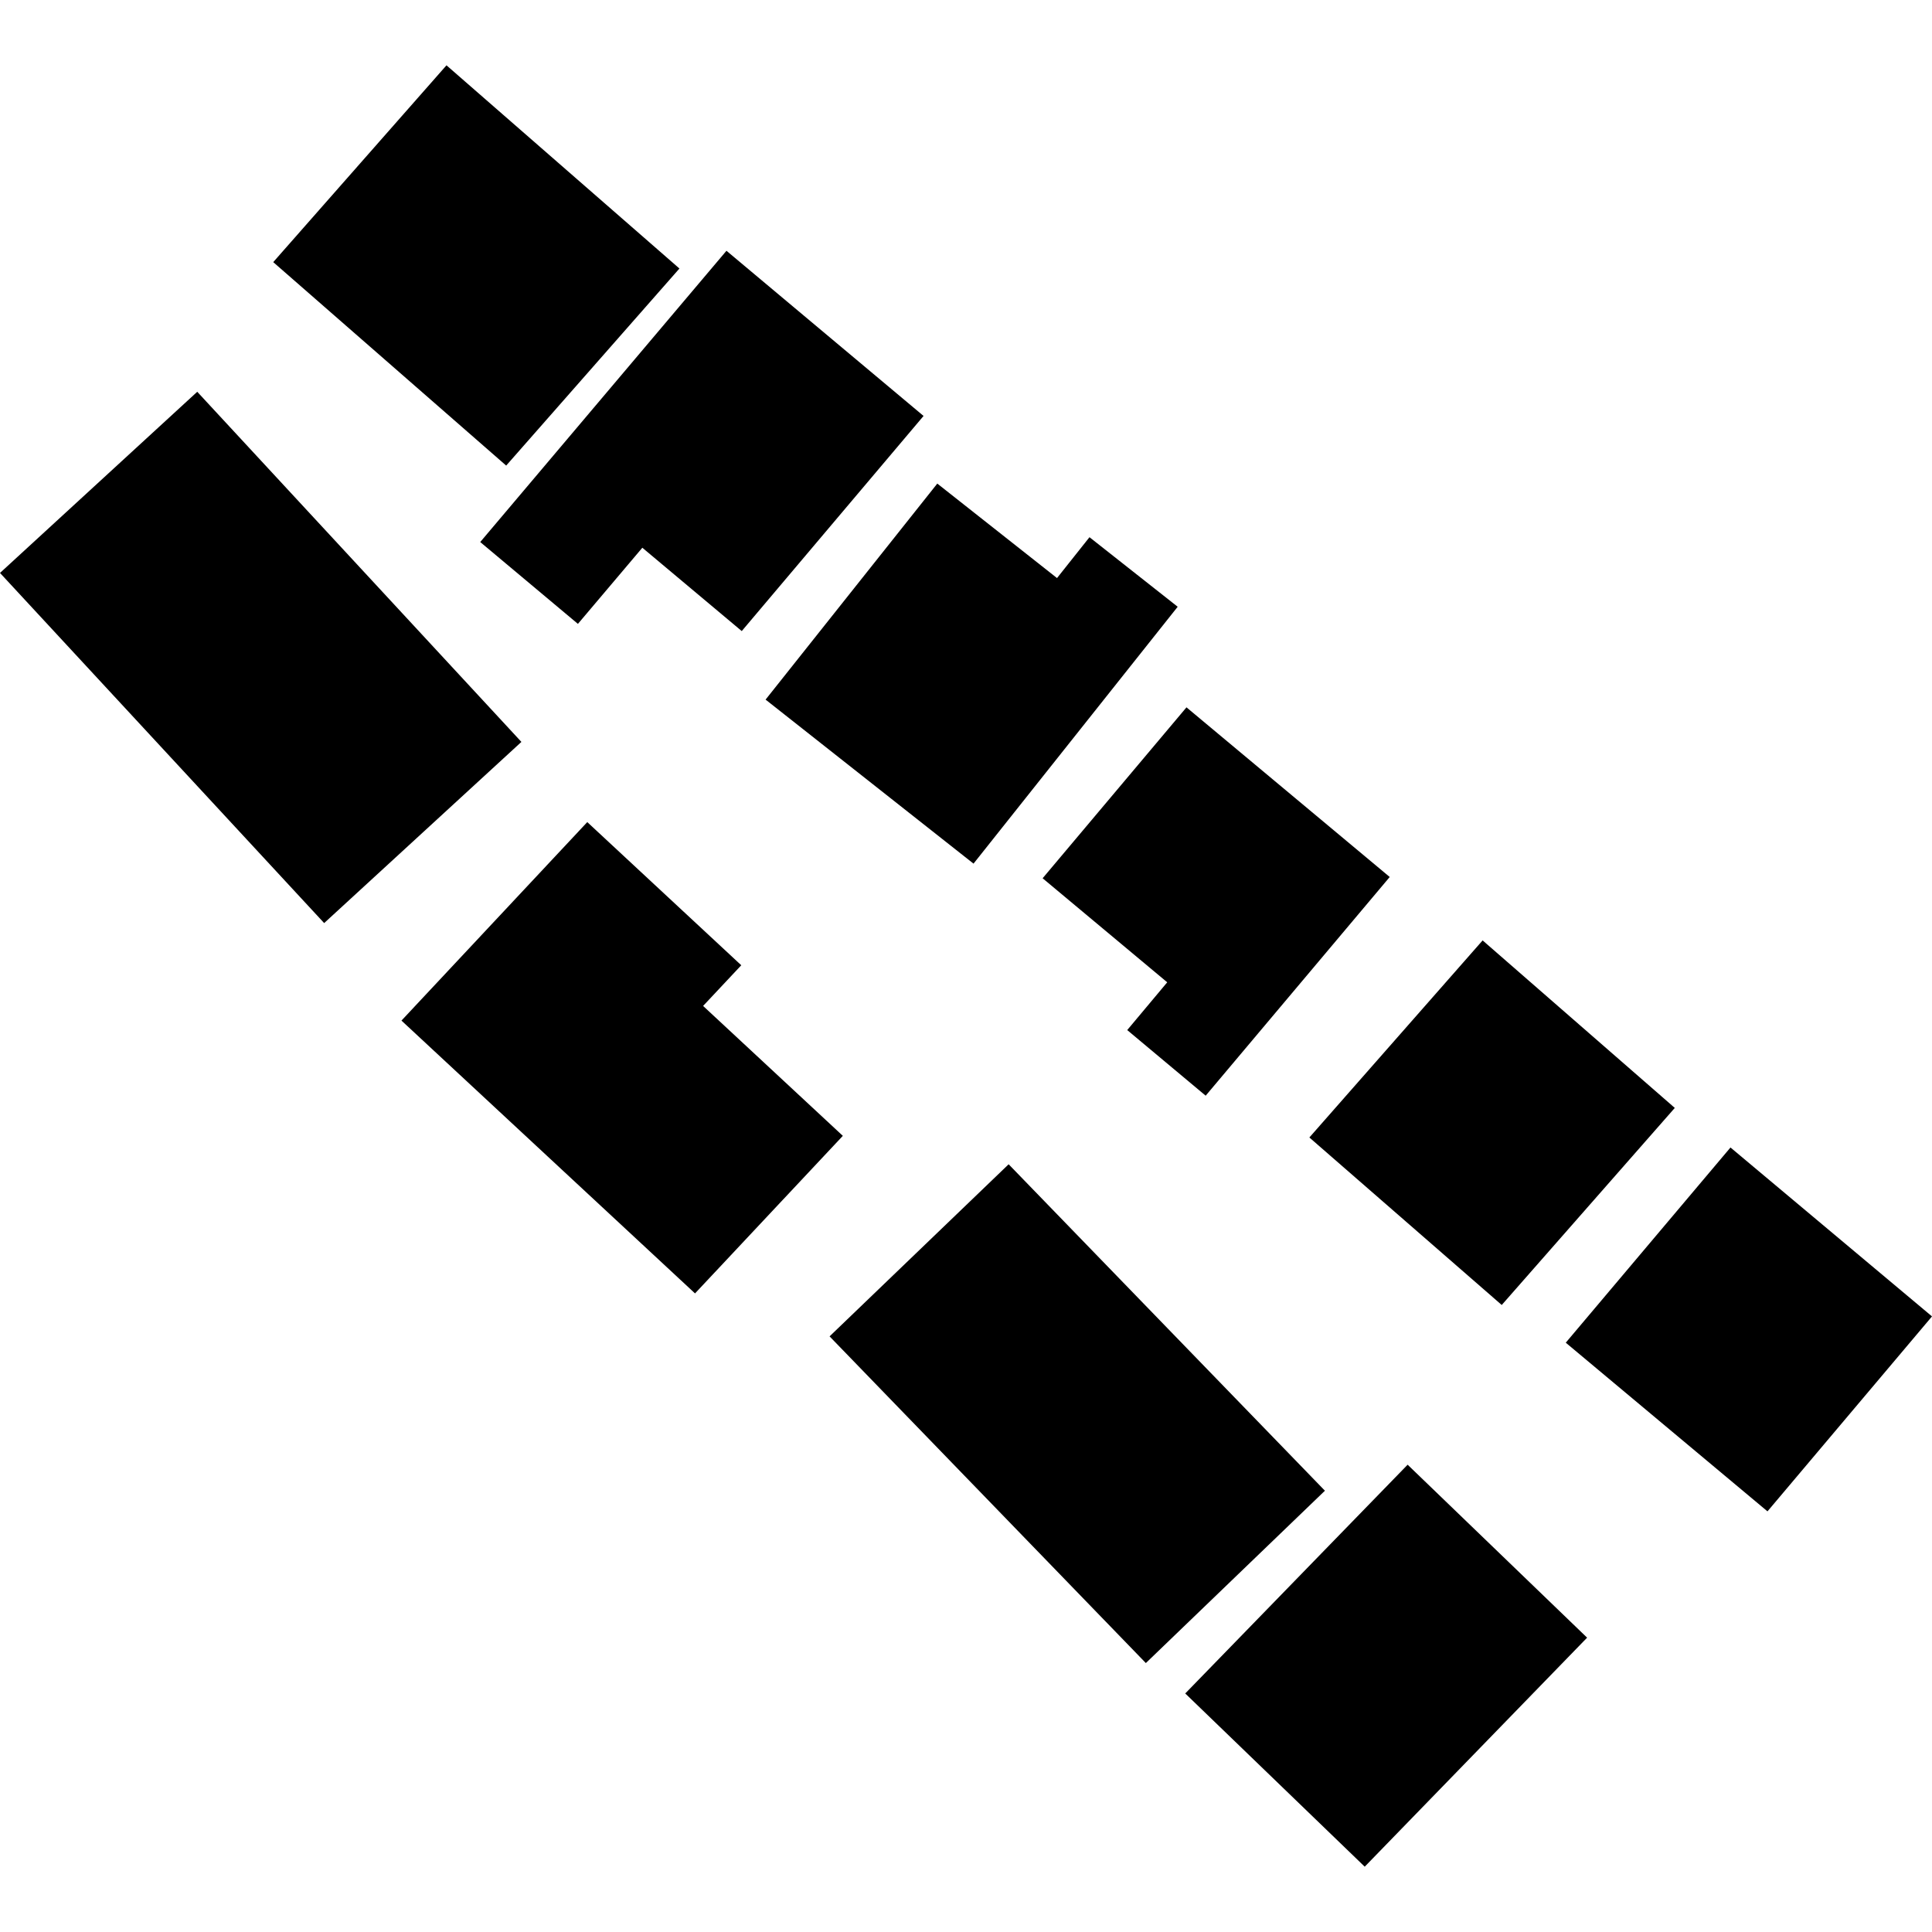
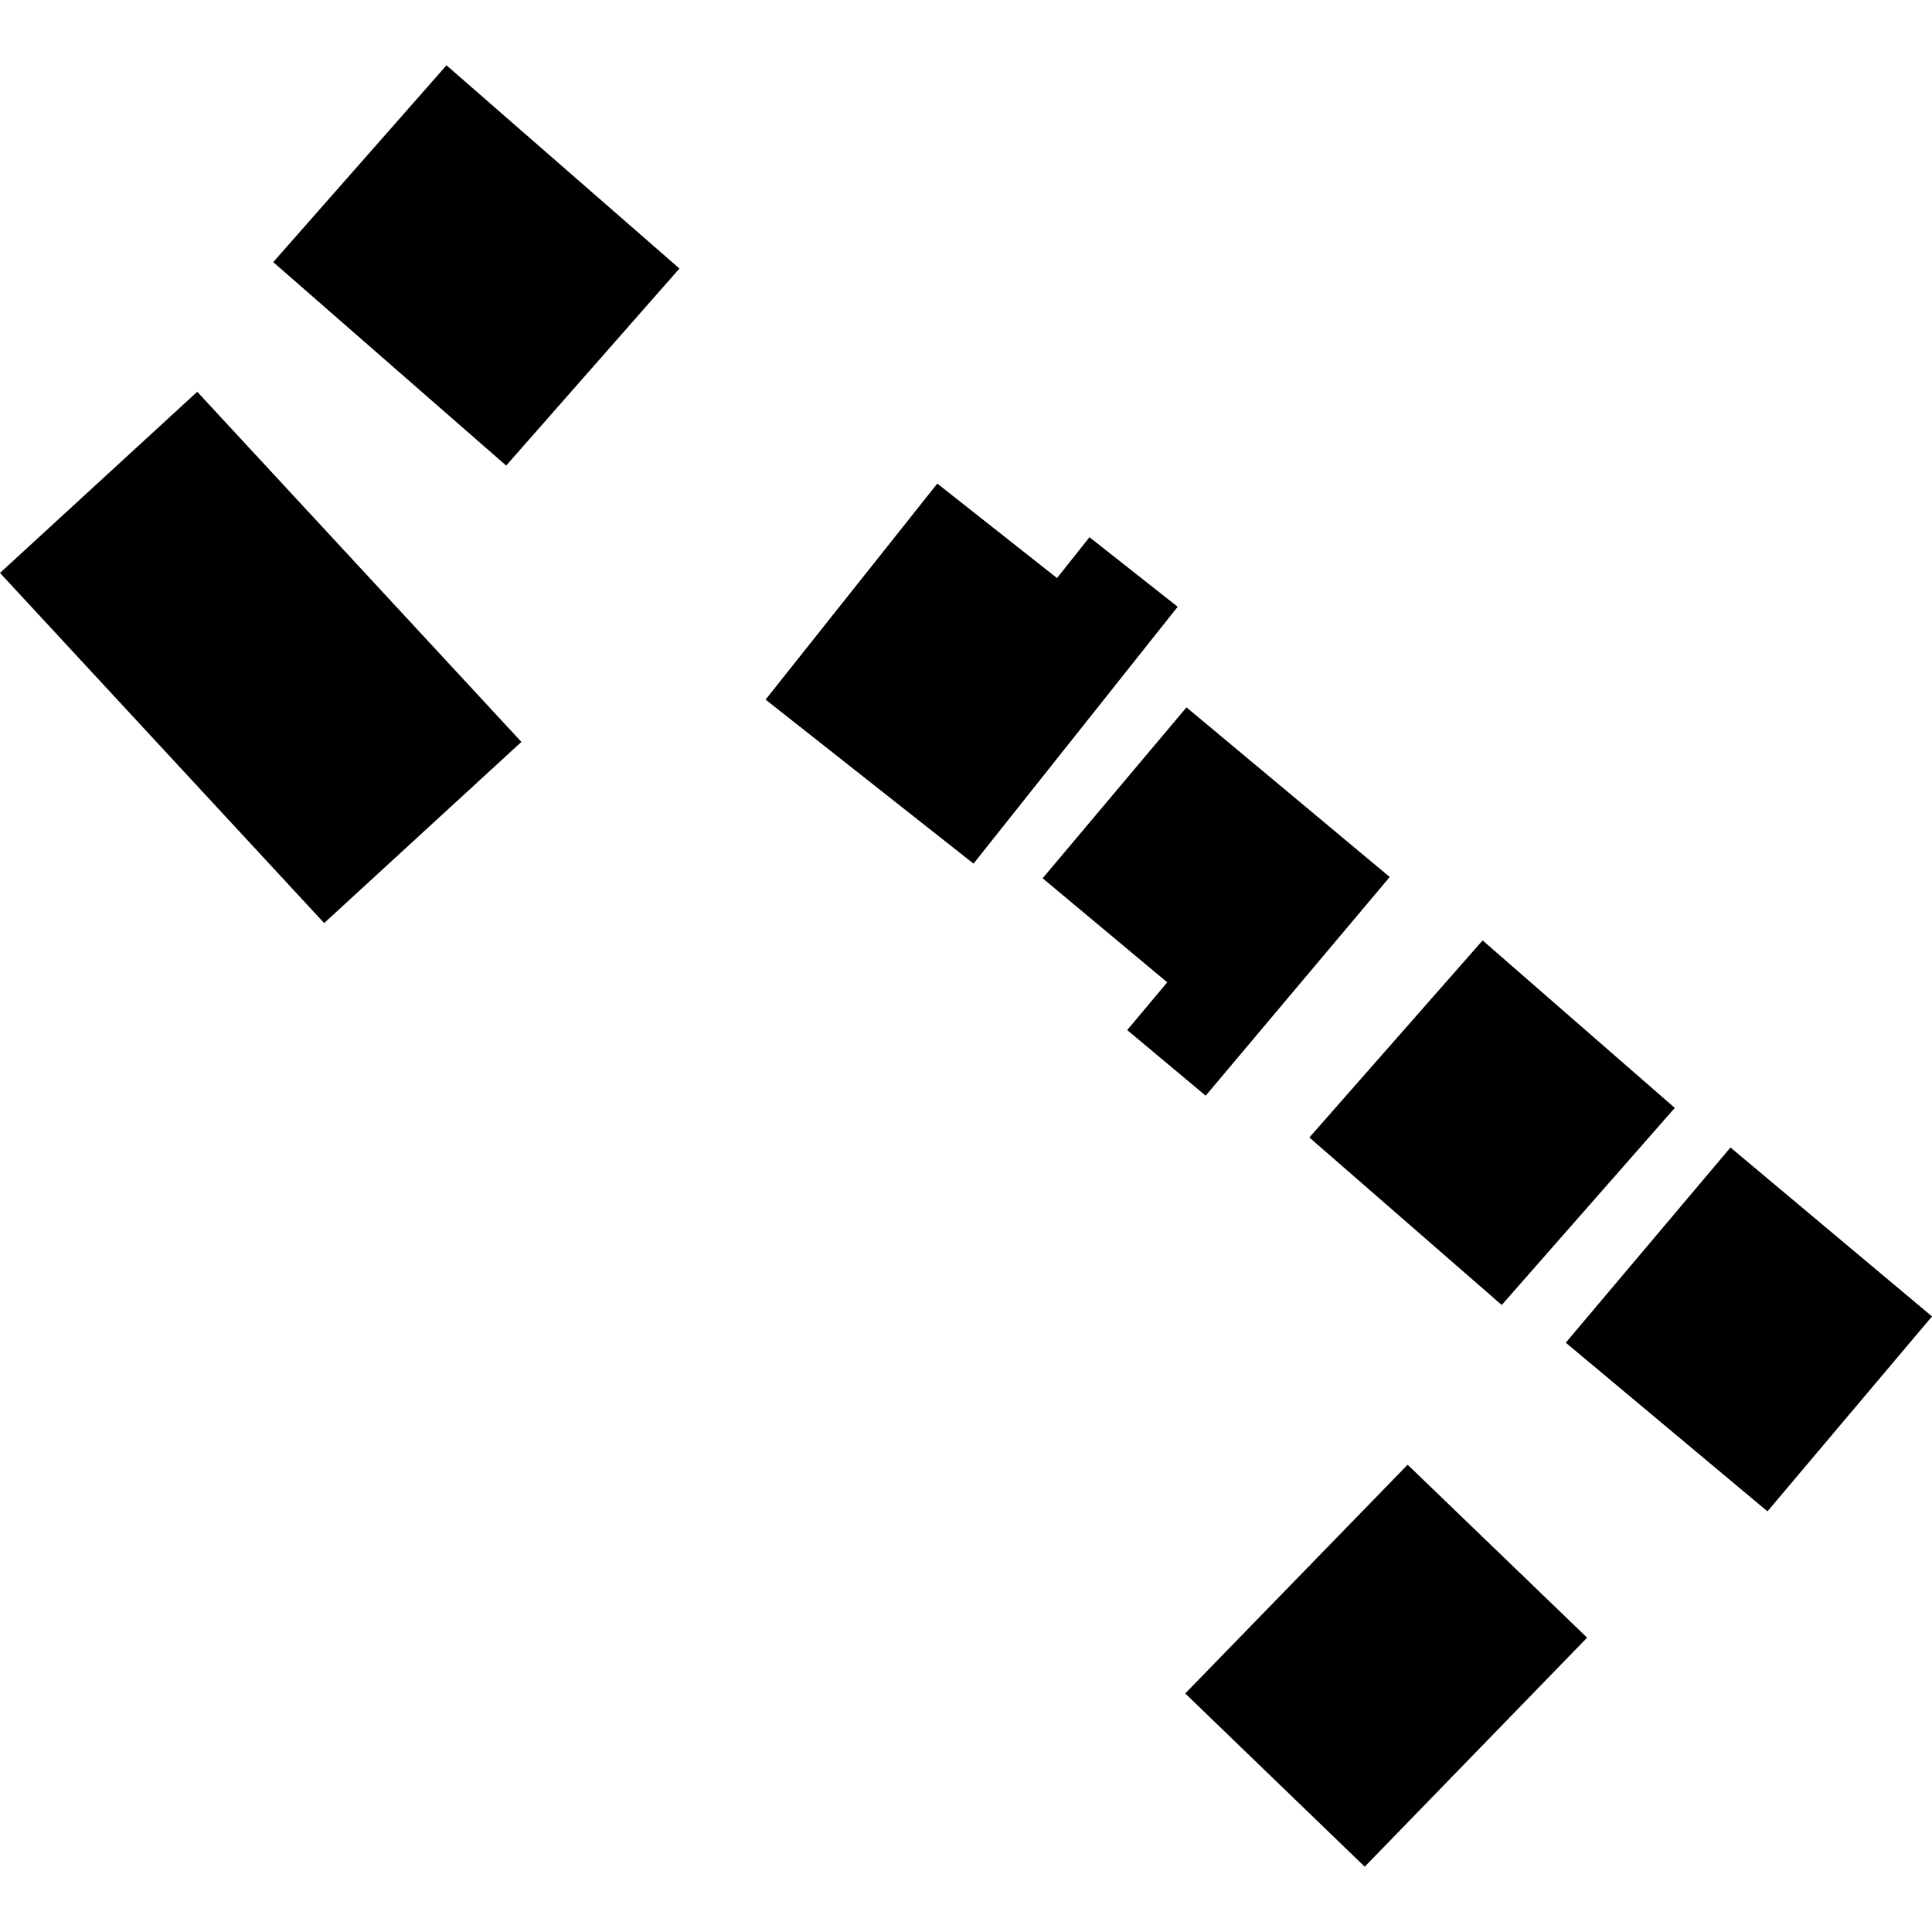
<svg xmlns="http://www.w3.org/2000/svg" height="288pt" version="1.1" viewBox="0 0 288 288" width="288pt">
  <defs>
    <style type="text/css">
*{stroke-linecap:butt;stroke-linejoin:round;}
  </style>
  </defs>
  <g id="figure_1">
    <g id="patch_1">
      <path d="M 0 288  L 288 288  L 288 0  L 0 0  z " style="fill:none;opacity:0;" />
    </g>
    <g id="axes_1">
      <g id="PatchCollection_1">
        <path clip-path="url(#pf8b78b55b6)" d="M 77.725 110.596  L 29.403 58.402  L -0 85.407  L 48.322 137.601  L 77.725 110.596  " />
-         <path clip-path="url(#pf8b78b55b6)" d="M 59.846 152.137  L 103.606 192.806  L 125.641 169.319  L 104.809 149.953  L 110.5 143.89  L 87.544 122.549  L 59.846 152.137  " />
-         <path clip-path="url(#pf8b78b55b6)" d="M 170.81 247.91  L 123.663 199.21  L 150.357 173.556  L 197.503 222.219  L 170.81 247.91  " />
        <path clip-path="url(#pf8b78b55b6)" d="M 176.681 252.442  L 209.833 218.341  L 236.588 244.125  L 203.437 278.264  L 176.681 252.442  " />
        <path clip-path="url(#pf8b78b55b6)" d="M 263.475 225.295  L 233.406 200.153  L 257.96 171.055  L 288 196.235  L 263.475 225.295  " />
        <path clip-path="url(#pf8b78b55b6)" d="M 223.861 194.533  L 195.185 169.563  L 221.012 140.186  L 249.659 165.156  L 223.861 194.533  " />
        <path clip-path="url(#pf8b78b55b6)" d="M 207.164 130.732  L 176.867 105.442  L 155.422 130.921  L 173.996 146.43  L 168.033 153.551  L 179.728 163.333  L 207.164 130.732  " />
        <path clip-path="url(#pf8b78b55b6)" d="M 145.122 128.741  L 114.125 104.289  L 139.72 72.086  L 157.568 86.171  L 162.407 80.08  L 175.556 90.448  L 145.122 128.741  " />
-         <path clip-path="url(#pf8b78b55b6)" d="M 108.292 37.382  L 137.673 62.004  L 110.571 94.073  L 95.752 81.65  L 86.149 93  L 71.587 80.801  L 108.292 37.382  " />
        <path clip-path="url(#pf8b78b55b6)" d="M 101.283 40.028  L 75.456 69.405  L 40.73 39.075  L 66.557 9.736  L 101.283 40.028  " />
      </g>
    </g>
  </g>
  <defs>
    <clipPath id="pf8b78b55b6">
      <rect height="268.527" width="288" x="0" y="9.736" />
    </clipPath>
  </defs>
</svg>